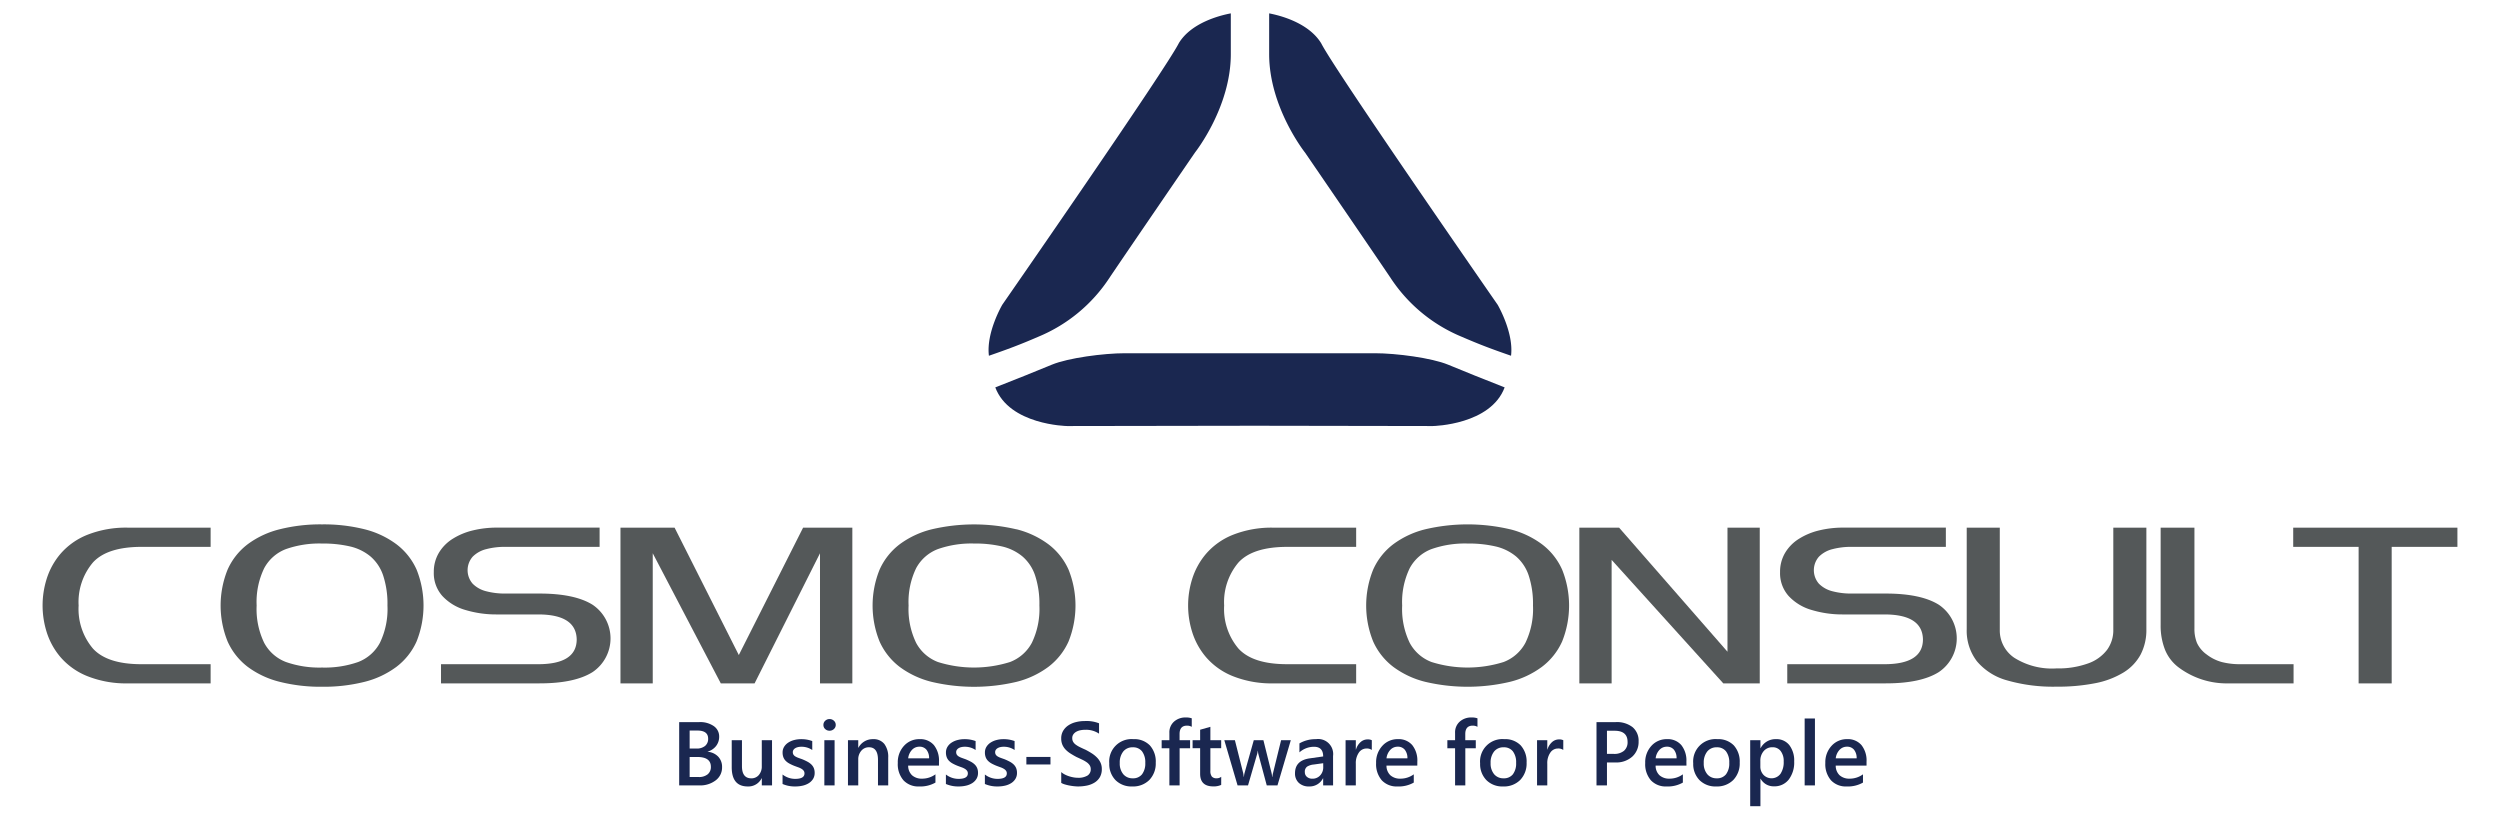
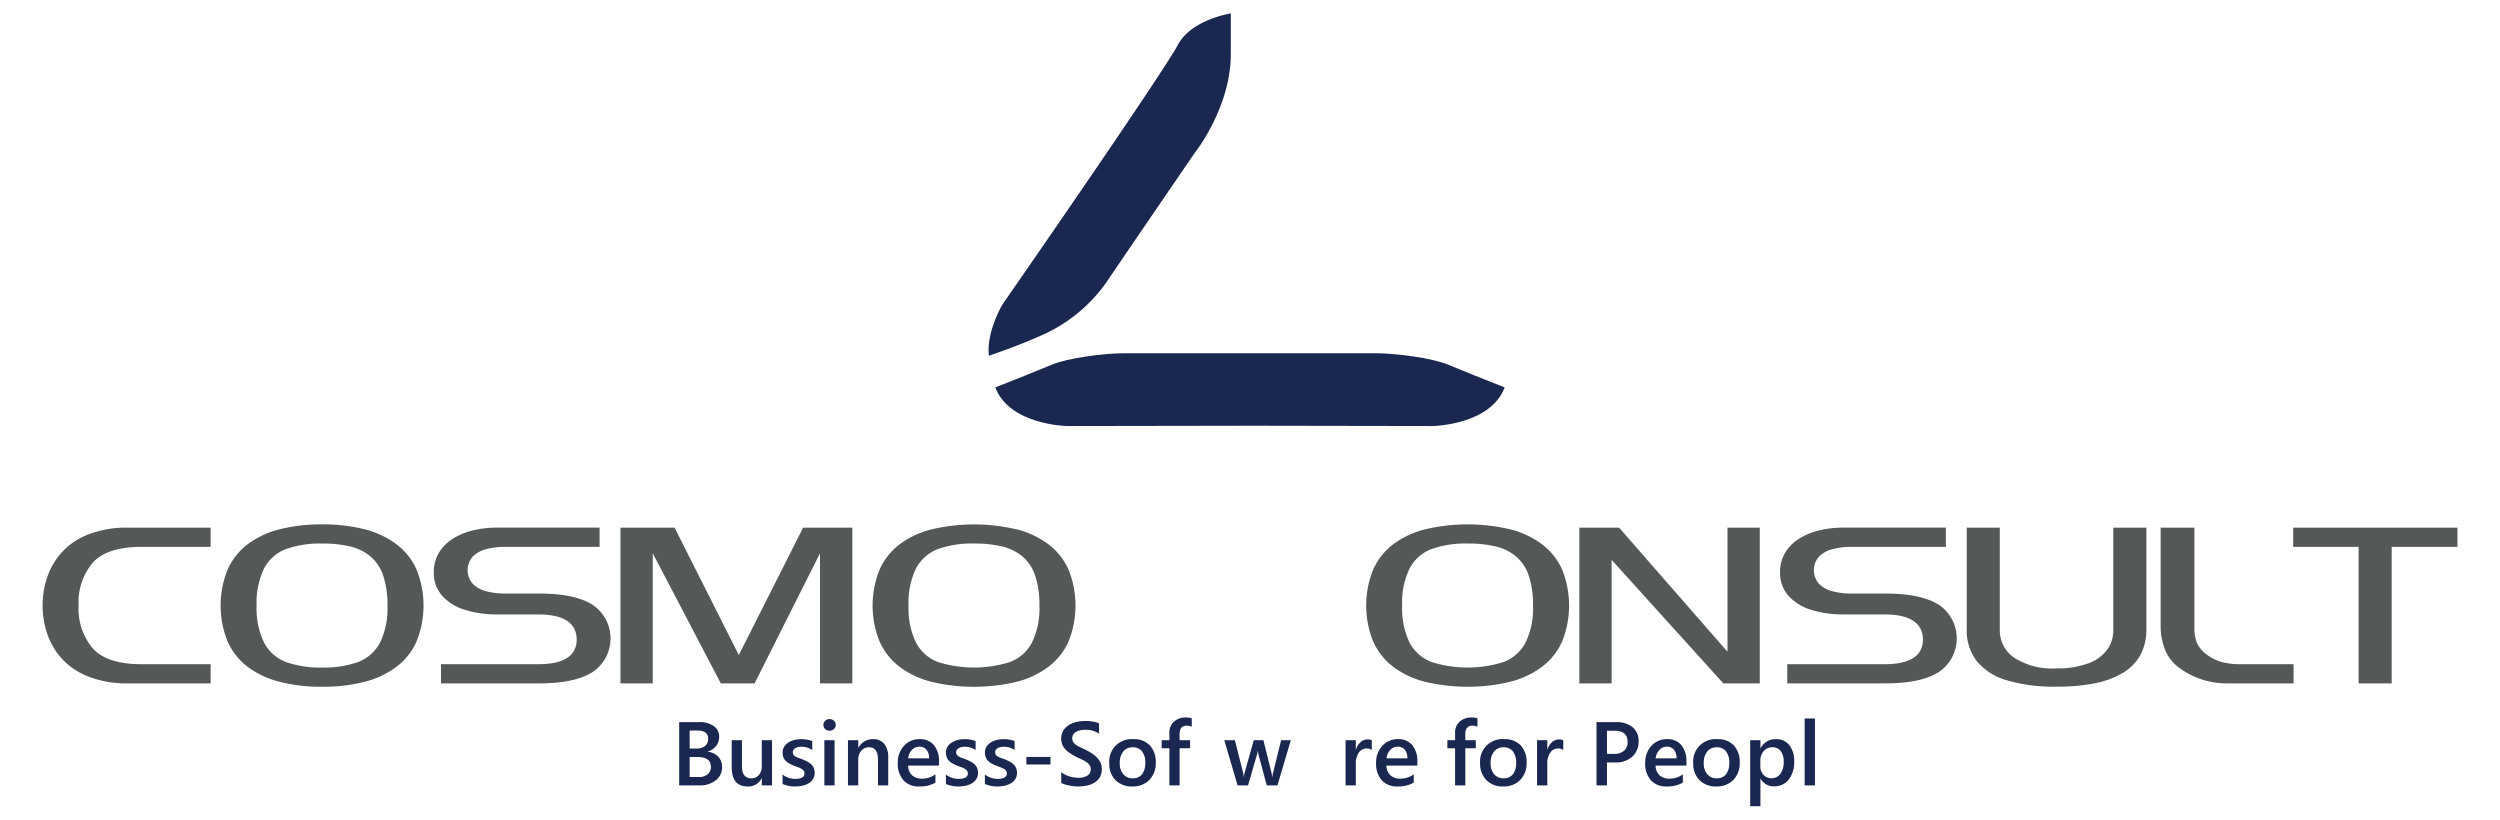
<svg xmlns="http://www.w3.org/2000/svg" id="Ebene_1" data-name="Ebene 1" viewBox="0 0 358.325 117.468">
  <defs>
    <style>.cls-1{fill:#545859;}.cls-2{fill:#1a2750;}</style>
  </defs>
  <title>rgZeichenfläche 1</title>
  <path class="cls-1" d="M18.4,97.947A14.969,14.969,0,0,1,12.489,96.9a9.957,9.957,0,0,1-3.826-2.723,10.276,10.276,0,0,1-1.978-3.595,12.724,12.724,0,0,1,0-7.6,10.285,10.285,0,0,1,1.978-3.595A9.94,9.94,0,0,1,12.48,76.67,15,15,0,0,1,18.4,75.63H30.189v2.751H20.322q-4.947,0-7,2.237a8.779,8.779,0,0,0-2.053,6.171,8.783,8.783,0,0,0,2.053,6.171Q15.374,95.2,20.275,95.2h9.914v2.751Z" />
  <path class="cls-1" d="M52.228,75.854A12.874,12.874,0,0,1,56.811,78a9.3,9.3,0,0,1,2.9,3.644,13.814,13.814,0,0,1-.005,10.3,9.357,9.357,0,0,1-2.9,3.644,12.863,12.863,0,0,1-4.578,2.145,23.964,23.964,0,0,1-6.069.7,23.892,23.892,0,0,1-6.069-.708,12.852,12.852,0,0,1-4.573-2.138,9.393,9.393,0,0,1-2.891-3.64,13.729,13.729,0,0,1,0-10.312,9.329,9.329,0,0,1,2.89-3.64,12.891,12.891,0,0,1,4.578-2.136,24.038,24.038,0,0,1,6.069-.7A24.063,24.063,0,0,1,52.228,75.854ZM40.989,78.7a5.923,5.923,0,0,0-3.126,2.748,11.113,11.113,0,0,0-1.079,5.342,11.124,11.124,0,0,0,1.079,5.344,5.918,5.918,0,0,0,3.126,2.752,14.444,14.444,0,0,0,5.17.794,14.477,14.477,0,0,0,5.165-.79,5.925,5.925,0,0,0,3.127-2.752,11.111,11.111,0,0,0,1.083-5.348,12.941,12.941,0,0,0-.615-4.3,6.173,6.173,0,0,0-1.812-2.73A7.1,7.1,0,0,0,50.2,78.328a17,17,0,0,0-4.04-.423A14.444,14.444,0,0,0,40.989,78.7Z" />
  <path class="cls-1" d="M85.941,78.381H72.413a10.465,10.465,0,0,0-2.715.326,4.149,4.149,0,0,0-1.944,1.078,2.94,2.94,0,0,0,0,3.885A4.149,4.149,0,0,0,69.7,84.748a10.465,10.465,0,0,0,2.715.326h4.91q5.041,0,7.611,1.606a5.814,5.814,0,0,1,0,9.65q-2.573,1.619-7.606,1.617H63.209V95.2H77.124q5.535,0,5.535-3.57-.086-3.564-5.535-3.563H71.231a15.225,15.225,0,0,1-4.532-.641,7.194,7.194,0,0,1-3.292-2A4.909,4.909,0,0,1,62.177,82a5.3,5.3,0,0,1,.724-2.761,6.01,6.01,0,0,1,1.991-2.016,9.613,9.613,0,0,1,2.886-1.2,14.48,14.48,0,0,1,3.453-.4h14.71Z" />
  <path class="cls-1" d="M88.932,75.63h7.757l9.205,18.257,9.214-18.257h7.058V97.947H117.53V79.3l-9.375,18.649h-4.843L93.558,79.3V97.947H88.932Z" />
  <path class="cls-1" d="M145.671,75.854A12.882,12.882,0,0,1,150.254,78a9.3,9.3,0,0,1,2.9,3.644,13.814,13.814,0,0,1,0,10.3,9.357,9.357,0,0,1-2.9,3.644,12.863,12.863,0,0,1-4.578,2.145,26.439,26.439,0,0,1-12.138,0,12.865,12.865,0,0,1-4.574-2.138,9.4,9.4,0,0,1-2.89-3.64,13.729,13.729,0,0,1,0-10.312,9.329,9.329,0,0,1,2.89-3.64,12.891,12.891,0,0,1,4.578-2.136,26.6,26.6,0,0,1,12.138,0ZM134.432,78.7a5.929,5.929,0,0,0-3.127,2.748,11.126,11.126,0,0,0-1.078,5.342,11.137,11.137,0,0,0,1.078,5.344,5.924,5.924,0,0,0,3.127,2.752,17.254,17.254,0,0,0,10.335,0,5.925,5.925,0,0,0,3.127-2.752,11.111,11.111,0,0,0,1.083-5.348,12.941,12.941,0,0,0-.615-4.3,6.173,6.173,0,0,0-1.812-2.73,7.1,7.1,0,0,0-2.908-1.429,17,17,0,0,0-4.04-.423A14.444,14.444,0,0,0,134.432,78.7Z" />
-   <path class="cls-1" d="M182.591,97.947a14.969,14.969,0,0,1-5.913-1.043,9.957,9.957,0,0,1-3.826-2.723,10.273,10.273,0,0,1-1.977-3.595,12.7,12.7,0,0,1,0-7.6,10.282,10.282,0,0,1,1.977-3.595,9.94,9.94,0,0,1,3.817-2.719,15,15,0,0,1,5.922-1.04h11.787v2.751h-9.867q-4.947,0-7,2.237a8.779,8.779,0,0,0-2.053,6.171,8.783,8.783,0,0,0,2.053,6.171q2.052,2.236,6.953,2.236h9.914v2.751Z" />
  <path class="cls-1" d="M216.417,75.854A12.882,12.882,0,0,1,221,78a9.3,9.3,0,0,1,2.9,3.644,13.807,13.807,0,0,1,0,10.3A9.375,9.375,0,0,1,221,95.582a12.876,12.876,0,0,1-4.579,2.145,26.434,26.434,0,0,1-12.137,0,12.857,12.857,0,0,1-4.574-2.138,9.4,9.4,0,0,1-2.891-3.64,13.729,13.729,0,0,1,0-10.312,9.329,9.329,0,0,1,2.89-3.64,12.887,12.887,0,0,1,4.579-2.136,26.6,26.6,0,0,1,12.137,0ZM205.179,78.7a5.931,5.931,0,0,0-3.128,2.748,11.126,11.126,0,0,0-1.078,5.342,11.137,11.137,0,0,0,1.078,5.344,5.926,5.926,0,0,0,3.128,2.752,17.254,17.254,0,0,0,10.335,0,5.927,5.927,0,0,0,3.126-2.752,11.111,11.111,0,0,0,1.083-5.348,12.941,12.941,0,0,0-.615-4.3,6.165,6.165,0,0,0-1.812-2.73,7.1,7.1,0,0,0-2.908-1.429,17,17,0,0,0-4.04-.423A14.438,14.438,0,0,0,205.179,78.7Z" />
  <path class="cls-1" d="M226.367,75.63h5.7L247.6,93.411V75.63h4.626V97.947H247l-16.006-17.7v17.7h-4.626Z" />
  <path class="cls-1" d="M278.9,78.381H265.372a10.446,10.446,0,0,0-2.714.326,4.148,4.148,0,0,0-1.945,1.078,2.94,2.94,0,0,0,0,3.885,4.148,4.148,0,0,0,1.945,1.078,10.446,10.446,0,0,0,2.714.326h4.91q5.043,0,7.611,1.606a5.813,5.813,0,0,1-.006,9.65q-2.572,1.619-7.605,1.617H256.168V95.2h13.915q5.533,0,5.534-3.57-.086-3.564-5.534-3.563h-5.894a15.219,15.219,0,0,1-4.531-.641,7.194,7.194,0,0,1-3.292-2A4.908,4.908,0,0,1,255.137,82a5.294,5.294,0,0,1,.723-2.761,6,6,0,0,1,1.992-2.016,9.586,9.586,0,0,1,2.885-1.2,14.478,14.478,0,0,1,3.452-.4H278.9Z" />
  <path class="cls-1" d="M286.63,75.63V90.3a4.719,4.719,0,0,0,2.073,3.976,10.13,10.13,0,0,0,6.063,1.526,12.558,12.558,0,0,0,4.508-.71,5.848,5.848,0,0,0,2.734-1.953A4.746,4.746,0,0,0,302.9,90.3V75.63h4.74V90.177a7.623,7.623,0,0,1-.823,3.637,6.827,6.827,0,0,1-2.454,2.572,12.256,12.256,0,0,1-4.035,1.534,27.4,27.4,0,0,1-5.563.5,23.923,23.923,0,0,1-7.085-.9,8.639,8.639,0,0,1-4.334-2.745,7.186,7.186,0,0,1-1.456-4.6V75.63Z" />
  <path class="cls-1" d="M314.529,75.63V90.058a5.362,5.362,0,0,0,.365,2.1,4.251,4.251,0,0,0,1.377,1.641,6.267,6.267,0,0,0,2.18,1.093,10.52,10.52,0,0,0,2.7.307h7.586v2.751h-9.355a11.507,11.507,0,0,1-6.963-2.177,5.986,5.986,0,0,1-2.1-2.628,9.427,9.427,0,0,1-.634-3.567V75.63Z" />
  <path class="cls-1" d="M352.221,75.63v2.751H342.8V97.947h-4.739V78.381h-9.375V75.63Z" />
  <path class="cls-2" d="M141.741,50.991c-.413-3.333,1.9-7.287,1.928-7.329C144.6,42.321,167.1,9.9,168.975,6.162c1.778-2.9,5.819-3.939,7.437-4.246,0,.856,0,2.594,0,5.848,0,7.583-5.066,14.01-5.117,14.074-.128.184-10.156,14.821-12.291,18.005a22.454,22.454,0,0,1-10.16,8.412c-2.705,1.171-4.425,1.806-7.106,2.736" />
-   <path class="cls-2" d="M216.584,50.991c-2.678-.928-4.4-1.563-7.108-2.736a22.447,22.447,0,0,1-10.159-8.412c-2.136-3.184-12.162-17.82-12.263-17.968-.079-.1-5.146-6.528-5.146-14.111,0-3.254,0-4.992,0-5.848,1.617.309,5.664,1.354,7.462,4.293,1.847,3.7,24.347,36.112,25.3,37.49,0,.008,2.319,3.959,1.907,7.292" />
  <path class="cls-2" d="M152.955,61.065c-.078,0-8.28-.16-10.3-5.54,2.772-1.073,5.906-2.349,8.11-3.257,2.34-.966,7.405-1.639,10.488-1.639h35.8c3.091,0,8.157.673,10.5,1.639,2.2.906,5.328,2.18,8.109,3.257-2,5.347-10.115,5.537-10.3,5.54l-25.486-.043c-12.785.023-26.924.043-26.924.043" />
  <path class="cls-2" d="M97.347,112.572V103.5h2.878a3.4,3.4,0,0,1,2.085.575,1.792,1.792,0,0,1,.769,1.5,2.143,2.143,0,0,1-.437,1.341,2.359,2.359,0,0,1-1.208.81v.025a2.359,2.359,0,0,1,1.5.693,2.108,2.108,0,0,1,.56,1.521,2.285,2.285,0,0,1-.917,1.885,3.634,3.634,0,0,1-2.316.722Zm1.5-7.864v2.581h.975a1.869,1.869,0,0,0,1.23-.37,1.286,1.286,0,0,0,.446-1.047q0-1.164-1.556-1.164Zm0,3.79v2.872h1.285a1.959,1.959,0,0,0,1.3-.389,1.335,1.335,0,0,0,.458-1.073q0-1.41-1.955-1.41Z" />
  <path class="cls-2" d="M110.658,112.572H109.19v-1.025h-.025a2.114,2.114,0,0,1-1.987,1.176q-2.3,0-2.3-2.758v-3.871h1.467v3.719q0,1.746,1.348,1.746a1.363,1.363,0,0,0,1.072-.48,1.847,1.847,0,0,0,.421-1.259v-3.726h1.468Z" />
  <path class="cls-2" d="M112.163,112.369v-1.36a2.924,2.924,0,0,0,1.816.626q1.329,0,1.328-.784a.626.626,0,0,0-.113-.377,1.1,1.1,0,0,0-.307-.275,2.421,2.421,0,0,0-.456-.215q-.263-.094-.585-.215a6.458,6.458,0,0,1-.718-.335,2.2,2.2,0,0,1-.531-.4,1.511,1.511,0,0,1-.32-.509,1.868,1.868,0,0,1-.107-.664,1.53,1.53,0,0,1,.221-.826,1.9,1.9,0,0,1,.595-.6,2.82,2.82,0,0,1,.847-.367,3.9,3.9,0,0,1,.981-.123,4.45,4.45,0,0,1,1.607.272V107.5a2.7,2.7,0,0,0-1.569-.468,2.041,2.041,0,0,0-.5.057,1.279,1.279,0,0,0-.383.158.786.786,0,0,0-.247.243.584.584,0,0,0-.088.314.671.671,0,0,0,.088.354.807.807,0,0,0,.263.256,2.363,2.363,0,0,0,.418.2c.162.06.348.127.559.2a7.861,7.861,0,0,1,.75.348,2.5,2.5,0,0,1,.566.4,1.591,1.591,0,0,1,.361.519,1.767,1.767,0,0,1,.126.7,1.6,1.6,0,0,1-.227.861,1.915,1.915,0,0,1-.608.607,2.847,2.847,0,0,1-.876.357,4.552,4.552,0,0,1-1.047.117A4.417,4.417,0,0,1,112.163,112.369Z" />
  <path class="cls-2" d="M118.894,104.733a.88.88,0,0,1-.616-.234.769.769,0,0,1-.257-.594.789.789,0,0,1,.257-.6.864.864,0,0,1,.616-.241.9.9,0,0,1,.633.241.783.783,0,0,1,.259.6.775.775,0,0,1-.259.585A.892.892,0,0,1,118.894,104.733Zm.728,7.839h-1.468v-6.478h1.468Z" />
  <path class="cls-2" d="M127.308,112.572h-1.467v-3.651q0-1.815-1.285-1.815a1.4,1.4,0,0,0-1.107.5,1.864,1.864,0,0,0-.436,1.268v3.7h-1.474v-6.478h1.474v1.075h.025a2.307,2.307,0,0,1,2.1-1.227,1.957,1.957,0,0,1,1.614.686,3.088,3.088,0,0,1,.556,1.983Z" />
  <path class="cls-2" d="M134.584,109.731h-4.416a1.867,1.867,0,0,0,.553,1.386,2.063,2.063,0,0,0,1.452.487,3.208,3.208,0,0,0,1.905-.62v1.183a4.363,4.363,0,0,1-2.341.556,2.9,2.9,0,0,1-2.243-.882,3.531,3.531,0,0,1-.813-2.483,3.448,3.448,0,0,1,.895-2.464,2.928,2.928,0,0,1,2.224-.952,2.551,2.551,0,0,1,2.056.854,3.545,3.545,0,0,1,.728,2.372Zm-1.417-1.037a1.9,1.9,0,0,0-.374-1.231,1.248,1.248,0,0,0-1.012-.44,1.423,1.423,0,0,0-1.072.462,2.1,2.1,0,0,0-.541,1.209Z" />
  <path class="cls-2" d="M135.577,112.369v-1.36a2.924,2.924,0,0,0,1.816.626q1.327,0,1.328-.784a.62.62,0,0,0-.114-.377,1.086,1.086,0,0,0-.307-.275,2.441,2.441,0,0,0-.455-.215q-.263-.094-.585-.215a6.374,6.374,0,0,1-.718-.335,2.19,2.19,0,0,1-.532-.4,1.508,1.508,0,0,1-.319-.509,1.868,1.868,0,0,1-.108-.664,1.531,1.531,0,0,1,.222-.826,1.9,1.9,0,0,1,.594-.6,2.837,2.837,0,0,1,.848-.367,3.89,3.89,0,0,1,.981-.123,4.441,4.441,0,0,1,1.606.272V107.5a2.7,2.7,0,0,0-1.568-.468,2.041,2.041,0,0,0-.5.057,1.279,1.279,0,0,0-.383.158.776.776,0,0,0-.247.243.584.584,0,0,0-.088.314.671.671,0,0,0,.088.354.8.8,0,0,0,.263.256,2.351,2.351,0,0,0,.417.2c.162.06.349.127.56.2a8.1,8.1,0,0,1,.75.348,2.527,2.527,0,0,1,.566.4,1.591,1.591,0,0,1,.361.519,1.767,1.767,0,0,1,.126.7,1.6,1.6,0,0,1-.228.861,1.9,1.9,0,0,1-.607.607,2.847,2.847,0,0,1-.876.357,4.558,4.558,0,0,1-1.047.117A4.414,4.414,0,0,1,135.577,112.369Z" />
  <path class="cls-2" d="M141.163,112.369v-1.36a2.924,2.924,0,0,0,1.816.626q1.327,0,1.328-.784a.62.62,0,0,0-.114-.377,1.086,1.086,0,0,0-.307-.275,2.411,2.411,0,0,0-.455-.215q-.263-.094-.585-.215a6.374,6.374,0,0,1-.718-.335,2.209,2.209,0,0,1-.532-.4,1.508,1.508,0,0,1-.319-.509,1.868,1.868,0,0,1-.108-.664,1.531,1.531,0,0,1,.222-.826,1.9,1.9,0,0,1,.594-.6,2.837,2.837,0,0,1,.848-.367,3.89,3.89,0,0,1,.981-.123,4.45,4.45,0,0,1,1.607.272V107.5a2.7,2.7,0,0,0-1.569-.468,2.041,2.041,0,0,0-.5.057,1.279,1.279,0,0,0-.383.158.776.776,0,0,0-.247.243.584.584,0,0,0-.088.314.671.671,0,0,0,.088.354.8.8,0,0,0,.263.256,2.385,2.385,0,0,0,.417.2c.162.06.349.127.56.2a7.977,7.977,0,0,1,.75.348,2.527,2.527,0,0,1,.566.4,1.591,1.591,0,0,1,.361.519,1.767,1.767,0,0,1,.126.7,1.6,1.6,0,0,1-.228.861,1.9,1.9,0,0,1-.607.607,2.847,2.847,0,0,1-.876.357,4.558,4.558,0,0,1-1.047.117A4.414,4.414,0,0,1,141.163,112.369Z" />
  <path class="cls-2" d="M150.564,109.573H147.11v-1.082h3.454Z" />
  <path class="cls-2" d="M152.107,112.211v-1.55a2.39,2.39,0,0,0,.5.342,3.91,3.91,0,0,0,.611.256,4.75,4.75,0,0,0,.645.161,3.433,3.433,0,0,0,.595.057,2.535,2.535,0,0,0,1.413-.316,1.041,1.041,0,0,0,.465-.917.993.993,0,0,0-.155-.56,1.635,1.635,0,0,0-.433-.434,4.534,4.534,0,0,0-.655-.376c-.251-.12-.52-.246-.806-.376q-.462-.248-.861-.5a3.751,3.751,0,0,1-.692-.56,2.341,2.341,0,0,1-.462-.693,2.252,2.252,0,0,1-.168-.905,2.086,2.086,0,0,1,.288-1.11,2.43,2.43,0,0,1,.759-.778,3.435,3.435,0,0,1,1.072-.455,5.053,5.053,0,0,1,1.228-.149,4.939,4.939,0,0,1,2.075.323v1.486a3.317,3.317,0,0,0-1.987-.556,3.48,3.48,0,0,0-.667.063,1.958,1.958,0,0,0-.595.209,1.277,1.277,0,0,0-.427.373.912.912,0,0,0-.164.55,1.033,1.033,0,0,0,.126.525,1.358,1.358,0,0,0,.37.405,3.874,3.874,0,0,0,.595.358c.234.115.5.241.813.376q.474.246.9.519a4.189,4.189,0,0,1,.74.6,2.621,2.621,0,0,1,.506.73,2.155,2.155,0,0,1,.187.915,2.274,2.274,0,0,1-.278,1.164,2.249,2.249,0,0,1-.75.771,3.354,3.354,0,0,1-1.085.431,6.152,6.152,0,0,1-1.3.132c-.152,0-.338-.012-.56-.034s-.448-.057-.68-.1a6.271,6.271,0,0,1-.658-.161A2.082,2.082,0,0,1,152.107,112.211Z" />
  <path class="cls-2" d="M162.287,112.723a3.216,3.216,0,0,1-2.4-.907,3.281,3.281,0,0,1-.895-2.408,3.2,3.2,0,0,1,3.448-3.466,3.108,3.108,0,0,1,2.366.892,3.444,3.444,0,0,1,.847,2.473,3.393,3.393,0,0,1-.914,2.483A3.285,3.285,0,0,1,162.287,112.723Zm.069-5.611a1.673,1.673,0,0,0-1.36.6,2.517,2.517,0,0,0-.5,1.658,2.367,2.367,0,0,0,.506,1.6,1.7,1.7,0,0,0,1.354.585,1.615,1.615,0,0,0,1.332-.575,2.549,2.549,0,0,0,.465-1.639,2.586,2.586,0,0,0-.465-1.651A1.606,1.606,0,0,0,162.356,107.112Z" />
  <path class="cls-2" d="M170.814,104.177a1.33,1.33,0,0,0-.677-.171q-1.07,0-1.069,1.208v.88h1.506v1.151h-1.5v5.327h-1.468v-5.327H166.5v-1.151h1.107v-1.051a2.041,2.041,0,0,1,.671-1.616,2.435,2.435,0,0,1,1.676-.592,2.467,2.467,0,0,1,.86.121Z" />
-   <path class="cls-2" d="M175.034,112.5a2.548,2.548,0,0,1-1.132.215q-1.885,0-1.886-1.809v-3.663h-1.081v-1.151h1.081v-1.5l1.468-.417v1.917h1.55v1.151h-1.55v3.239a1.277,1.277,0,0,0,.209.822.865.865,0,0,0,.7.247,1.013,1.013,0,0,0,.645-.215Z" />
  <path class="cls-2" d="M185.011,106.094l-1.911,6.478h-1.537l-1.177-4.391a2.707,2.707,0,0,1-.088-.569h-.026a2.674,2.674,0,0,1-.114.557l-1.278,4.4h-1.5l-1.9-6.478h1.518l1.177,4.668a2.737,2.737,0,0,1,.075.557h.045a2.86,2.86,0,0,1,.1-.569l1.31-4.656h1.379l1.164,4.687a3.4,3.4,0,0,1,.082.557h.044a2.831,2.831,0,0,1,.095-.557l1.151-4.687Z" />
-   <path class="cls-2" d="M191.071,112.572h-1.423v-1.013h-.026a2.142,2.142,0,0,1-1.967,1.164,2.074,2.074,0,0,1-1.5-.518,1.814,1.814,0,0,1-.541-1.373q0-1.836,2.113-2.138l1.923-.272q0-1.386-1.316-1.386a3.126,3.126,0,0,0-2.087.8v-1.284a4.551,4.551,0,0,1,2.366-.607,2.152,2.152,0,0,1,2.454,2.416Zm-1.417-3.182-1.36.189a2.153,2.153,0,0,0-.952.307.9.9,0,0,0-.32.788.862.862,0,0,0,.3.674,1.142,1.142,0,0,0,.787.262,1.452,1.452,0,0,0,1.11-.471,1.674,1.674,0,0,0,.44-1.186Z" />
  <path class="cls-2" d="M196.619,107.492a1.21,1.21,0,0,0-.765-.209,1.31,1.31,0,0,0-1.088.588,2.632,2.632,0,0,0-.437,1.6v3.1h-1.467v-6.478h1.467v1.334h.026a2.25,2.25,0,0,1,.661-1.066,1.49,1.49,0,0,1,1-.382,1.225,1.225,0,0,1,.607.12Z" />
  <path class="cls-2" d="M203.142,109.731h-4.416a1.867,1.867,0,0,0,.554,1.386,2.062,2.062,0,0,0,1.451.487,3.206,3.206,0,0,0,1.905-.62v1.183a4.363,4.363,0,0,1-2.341.556,2.9,2.9,0,0,1-2.243-.882,3.531,3.531,0,0,1-.813-2.483,3.448,3.448,0,0,1,.9-2.464,2.925,2.925,0,0,1,2.223-.952,2.551,2.551,0,0,1,2.056.854,3.545,3.545,0,0,1,.728,2.372Zm-1.417-1.037a1.893,1.893,0,0,0-.374-1.231,1.247,1.247,0,0,0-1.012-.44,1.423,1.423,0,0,0-1.072.462,2.115,2.115,0,0,0-.541,1.209Z" />
  <path class="cls-2" d="M211.765,104.177a1.333,1.333,0,0,0-.677-.171q-1.069,0-1.07,1.208v.88h1.506v1.151h-1.5v5.327h-1.468v-5.327H207.45v-1.151h1.107v-1.051a2.041,2.041,0,0,1,.671-1.616,2.439,2.439,0,0,1,1.676-.592,2.47,2.47,0,0,1,.861.121Z" />
  <path class="cls-2" d="M215.44,112.723a3.214,3.214,0,0,1-2.394-.907,3.282,3.282,0,0,1-.9-2.408,3.2,3.2,0,0,1,3.448-3.466,3.107,3.107,0,0,1,2.366.892,3.445,3.445,0,0,1,.848,2.473,3.4,3.4,0,0,1-.914,2.483A3.284,3.284,0,0,1,215.44,112.723Zm.07-5.611a1.673,1.673,0,0,0-1.36.6,2.511,2.511,0,0,0-.5,1.658,2.372,2.372,0,0,0,.506,1.6,1.7,1.7,0,0,0,1.354.585,1.614,1.614,0,0,0,1.331-.575,2.549,2.549,0,0,0,.465-1.639,2.586,2.586,0,0,0-.465-1.651A1.6,1.6,0,0,0,215.51,107.112Z" />
  <path class="cls-2" d="M224.063,107.492a1.211,1.211,0,0,0-.766-.209,1.311,1.311,0,0,0-1.088.588,2.631,2.631,0,0,0-.436,1.6v3.1h-1.468v-6.478h1.468v1.334h.025a2.266,2.266,0,0,1,.661-1.066,1.5,1.5,0,0,1,1-.382,1.227,1.227,0,0,1,.607.12Z" />
  <path class="cls-2" d="M230.326,109.282v3.29h-1.5V103.5h2.752a3.647,3.647,0,0,1,2.423.727,2.538,2.538,0,0,1,.86,2.05,2.834,2.834,0,0,1-.9,2.164,3.418,3.418,0,0,1-2.43.841Zm0-4.542v3.315h.974a2.152,2.152,0,0,0,1.474-.45,1.6,1.6,0,0,0,.506-1.265q0-1.6-1.86-1.6Z" />
  <path class="cls-2" d="M241.72,109.731H237.3a1.871,1.871,0,0,0,.553,1.386,2.066,2.066,0,0,0,1.452.487,3.2,3.2,0,0,0,1.9-.62v1.183a4.357,4.357,0,0,1-2.34.556,2.9,2.9,0,0,1-2.243-.882,3.531,3.531,0,0,1-.813-2.483,3.452,3.452,0,0,1,.895-2.464,2.928,2.928,0,0,1,2.224-.952,2.551,2.551,0,0,1,2.056.854,3.545,3.545,0,0,1,.728,2.372Zm-1.417-1.037a1.893,1.893,0,0,0-.374-1.231,1.248,1.248,0,0,0-1.012-.44,1.423,1.423,0,0,0-1.072.462,2.115,2.115,0,0,0-.541,1.209Z" />
  <path class="cls-2" d="M245.99,112.723a3.216,3.216,0,0,1-2.4-.907,3.285,3.285,0,0,1-.9-2.408,3.2,3.2,0,0,1,3.448-3.466,3.107,3.107,0,0,1,2.366.892,3.445,3.445,0,0,1,.848,2.473,3.4,3.4,0,0,1-.914,2.483A3.285,3.285,0,0,1,245.99,112.723Zm.069-5.611a1.676,1.676,0,0,0-1.36.6,2.516,2.516,0,0,0-.5,1.658,2.367,2.367,0,0,0,.506,1.6,1.7,1.7,0,0,0,1.353.585,1.615,1.615,0,0,0,1.332-.575,2.549,2.549,0,0,0,.465-1.639,2.586,2.586,0,0,0-.465-1.651A1.606,1.606,0,0,0,246.059,107.112Z" />
  <path class="cls-2" d="M252.348,111.616h-.026v3.935h-1.467v-9.457h1.467v1.138h.026a2.4,2.4,0,0,1,2.2-1.29,2.32,2.32,0,0,1,1.924.866,3.64,3.64,0,0,1,.689,2.328,4.034,4.034,0,0,1-.778,2.594,2.575,2.575,0,0,1-2.126.974A2.122,2.122,0,0,1,252.348,111.616Zm-.038-2.555v.8a1.713,1.713,0,0,0,.452,1.2,1.6,1.6,0,0,0,2.429-.142,2.961,2.961,0,0,0,.465-1.775,2.331,2.331,0,0,0-.433-1.5,1.423,1.423,0,0,0-1.173-.541,1.58,1.58,0,0,0-1.263.557A2.062,2.062,0,0,0,252.31,109.061Z" />
  <path class="cls-2" d="M260.135,112.572h-1.474v-9.591h1.474Z" />
-   <path class="cls-2" d="M267.531,109.731h-4.416a1.867,1.867,0,0,0,.554,1.386,2.063,2.063,0,0,0,1.452.487,3.205,3.205,0,0,0,1.9-.62v1.183a4.361,4.361,0,0,1-2.341.556,2.9,2.9,0,0,1-2.243-.882,3.531,3.531,0,0,1-.813-2.483,3.448,3.448,0,0,1,.9-2.464,2.925,2.925,0,0,1,2.223-.952,2.551,2.551,0,0,1,2.056.854,3.539,3.539,0,0,1,.728,2.372Zm-1.417-1.037a1.9,1.9,0,0,0-.373-1.231,1.249,1.249,0,0,0-1.013-.44,1.423,1.423,0,0,0-1.072.462,2.115,2.115,0,0,0-.541,1.209Z" />
</svg>